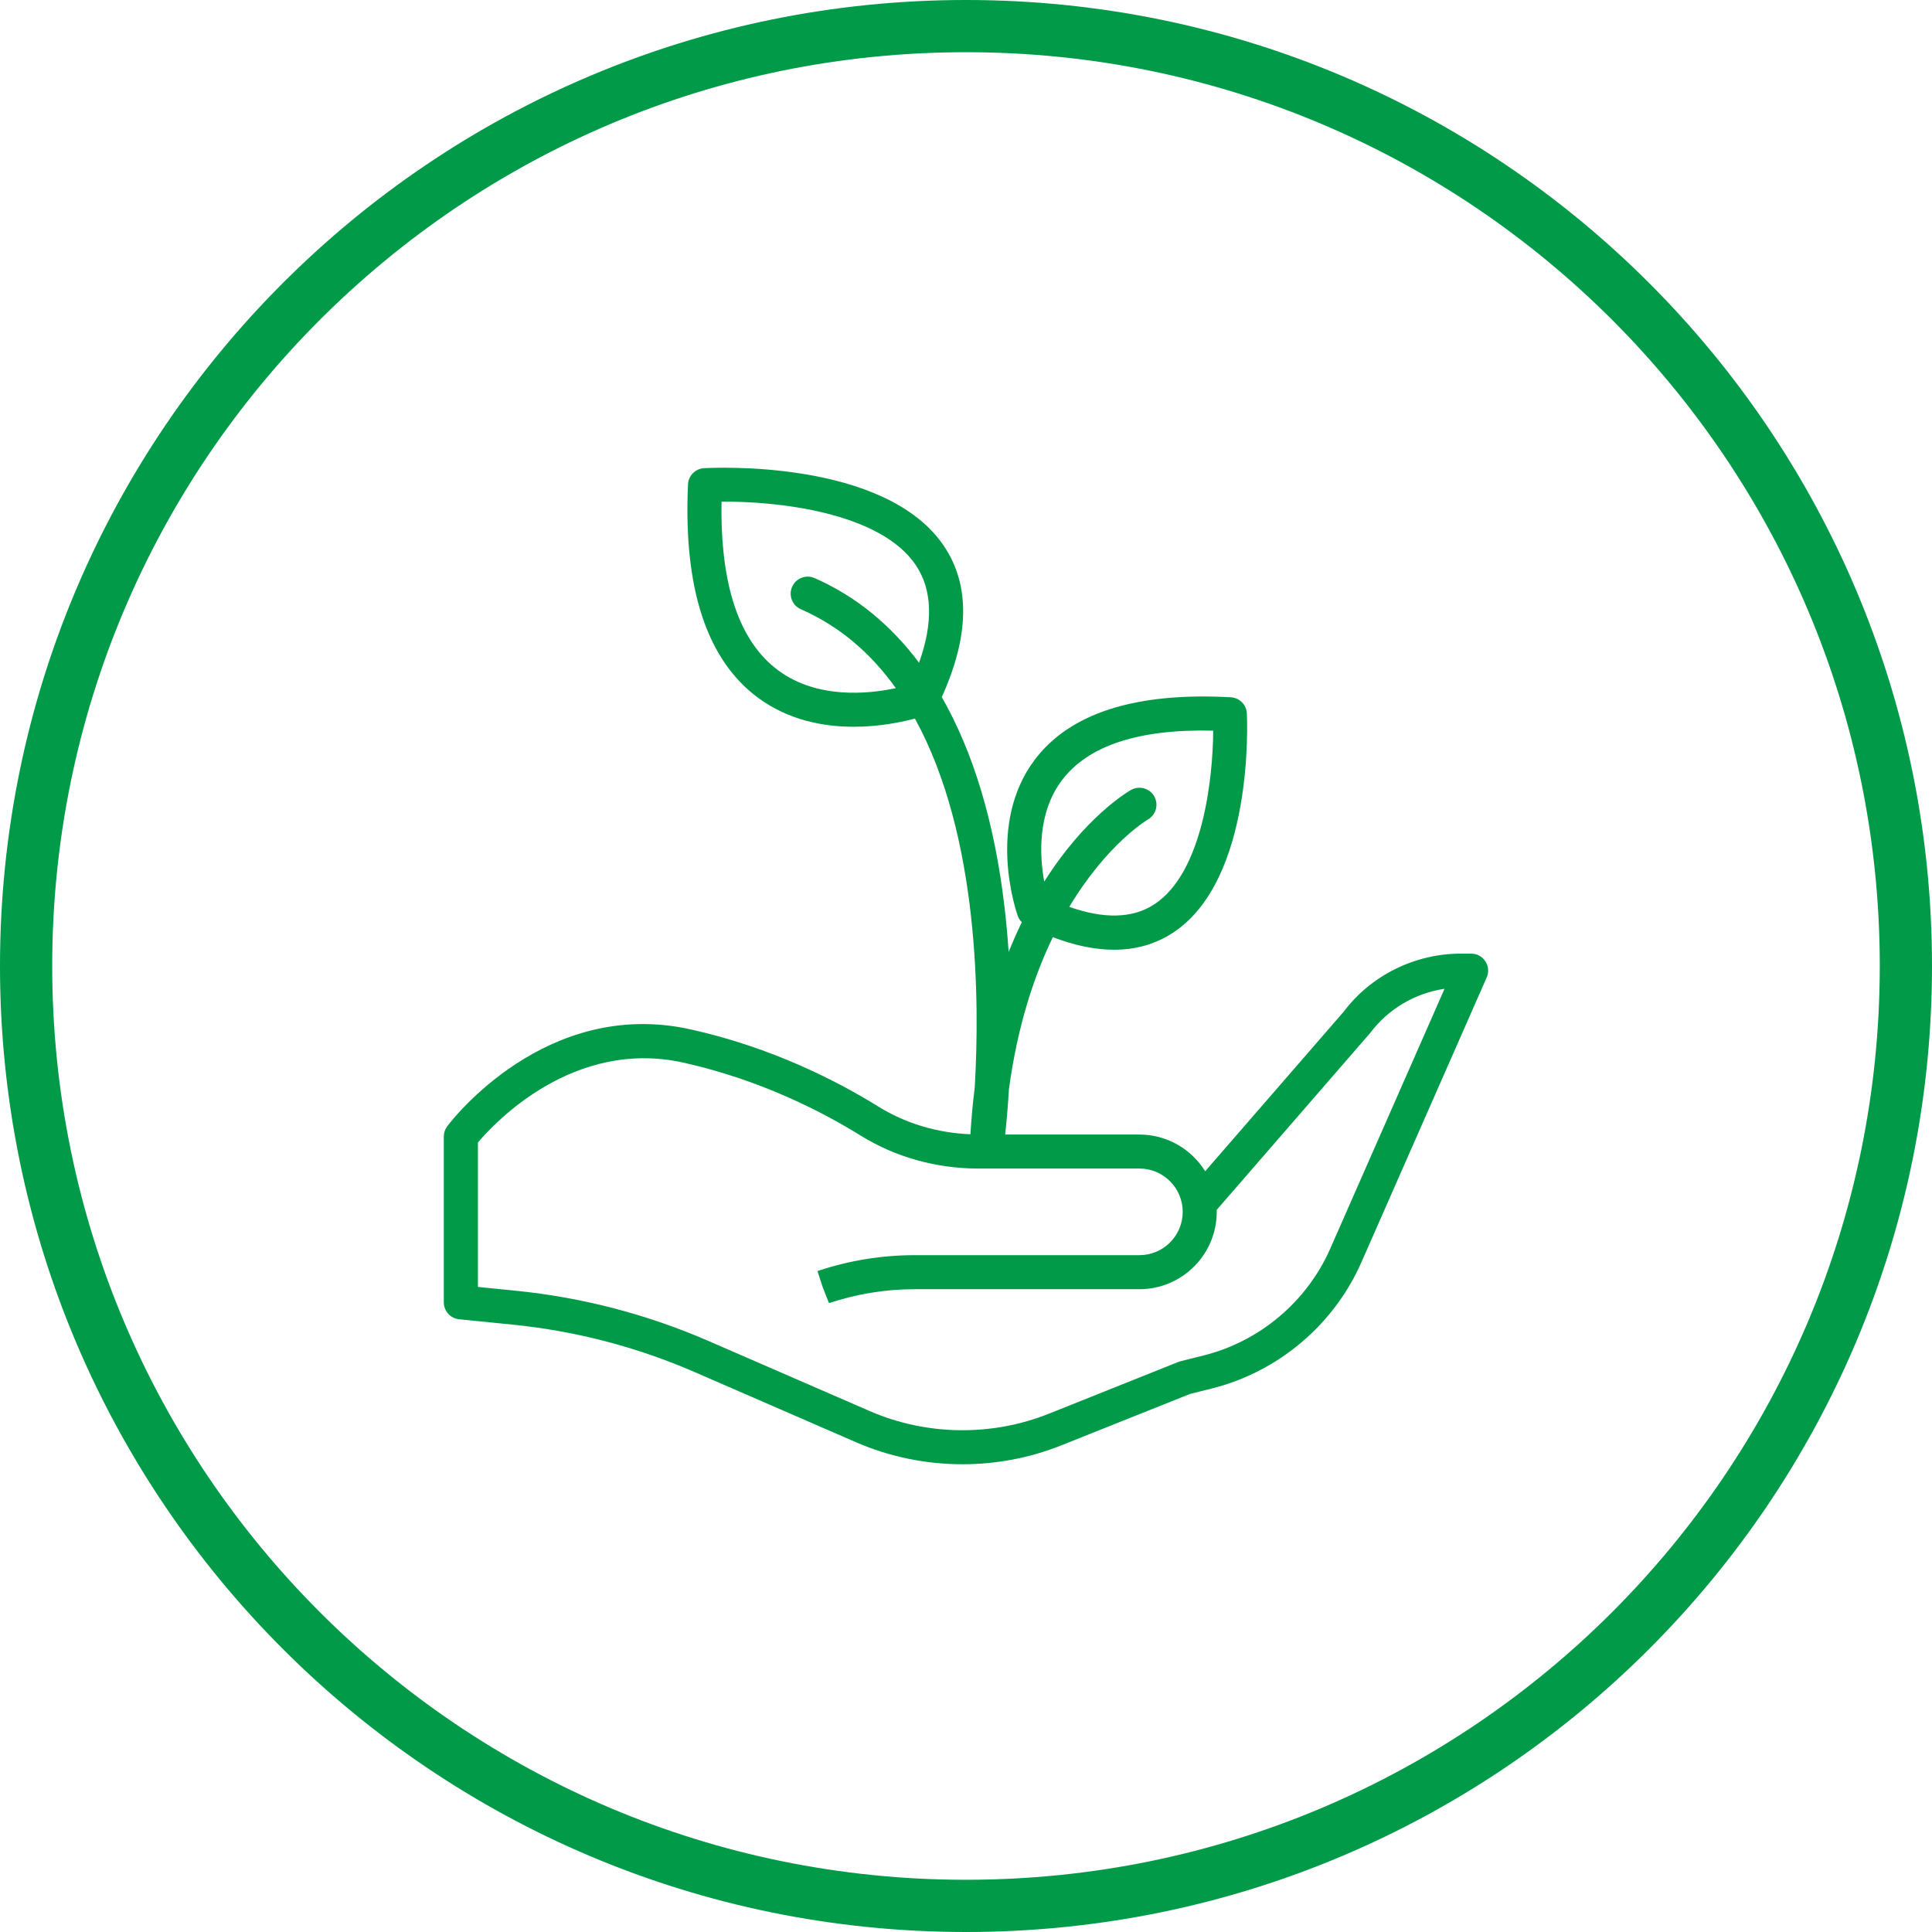
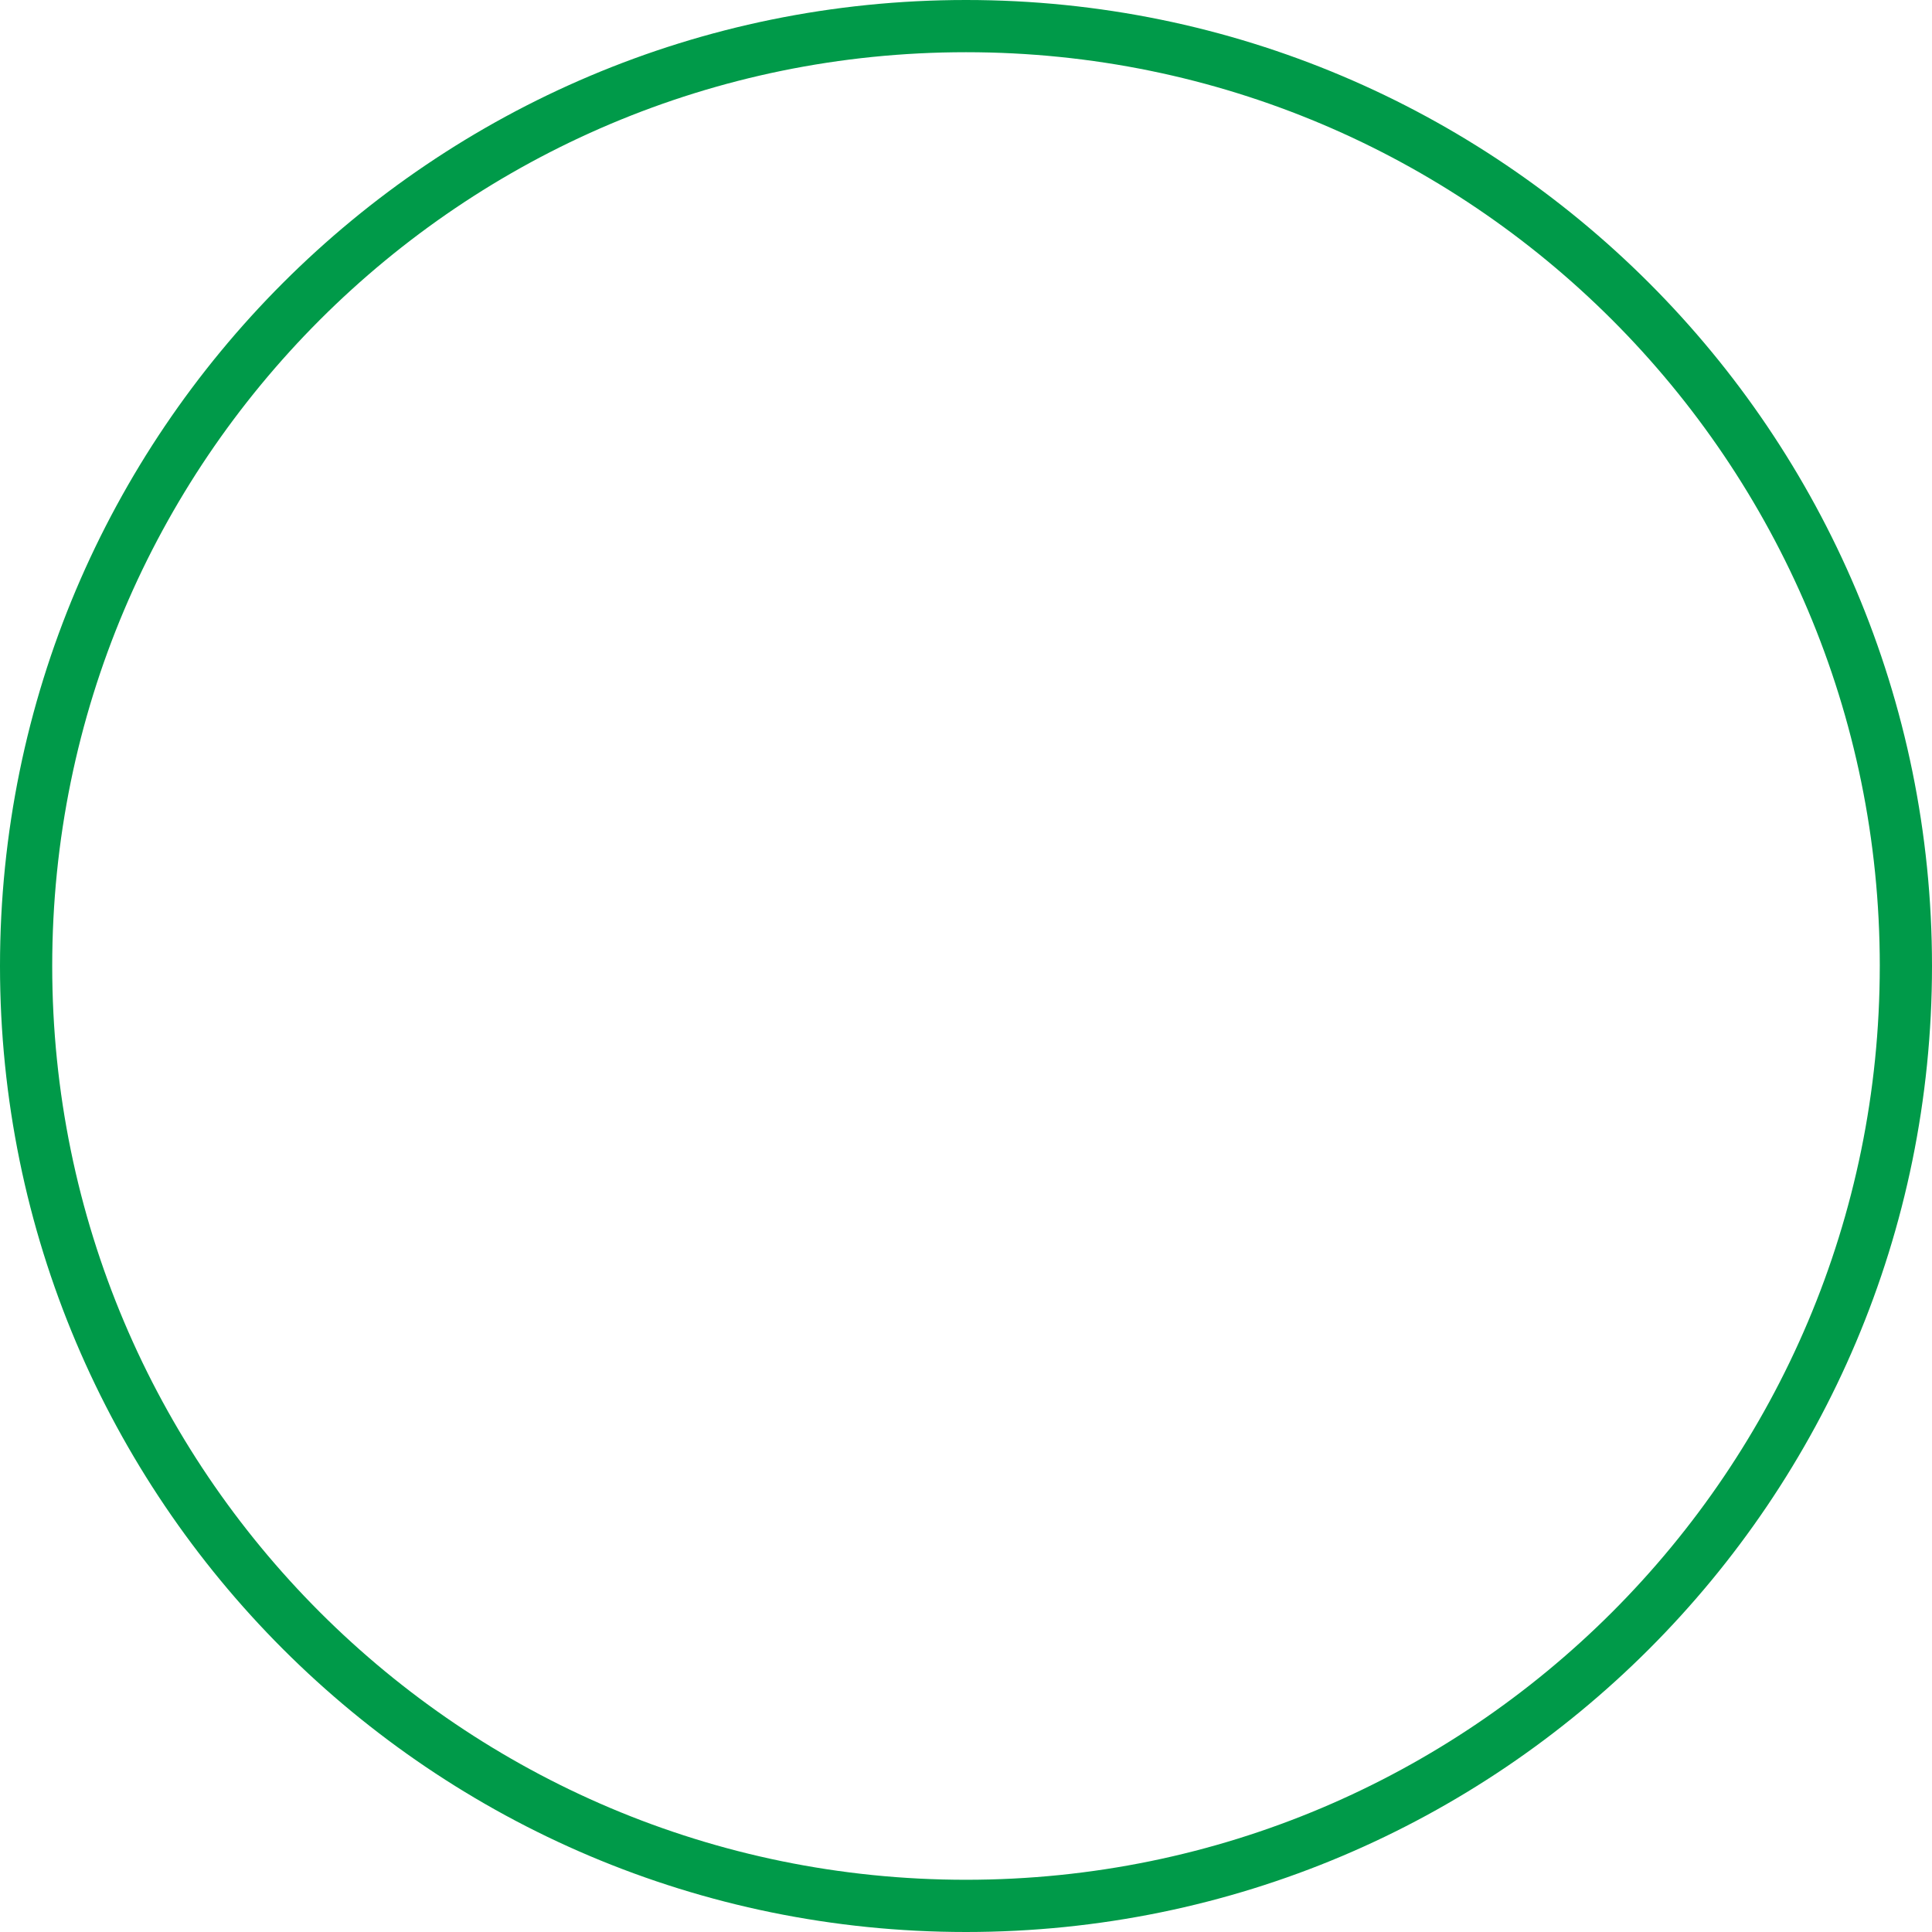
<svg xmlns="http://www.w3.org/2000/svg" version="1.1" id="Layer_1" x="0px" y="0px" viewBox="0 0 200 200" style="enable-background:new 0 0 200 200;" xml:space="preserve">
  <style type="text/css">
	.st0{fill:#009A49;}
</style>
  <g>
    <path class="st0" d="M197.297,100h-2.703c-0.001,26.13-10.584,49.762-27.706,66.888c-17.127,17.122-40.758,27.705-66.888,27.706   c-26.13-0.001-49.762-10.584-66.889-27.706C15.989,149.762,5.407,126.13,5.405,100c0.001-26.13,10.584-49.762,27.706-66.888   C50.238,15.989,73.87,5.407,100,5.405c26.13,0.001,49.762,10.584,66.888,27.706C184.011,50.238,194.593,73.87,194.595,100H197.297   H200c-0.002-55.23-44.77-99.998-100-100C44.77,0.002,0.002,44.77,0,100c0.002,55.23,44.77,99.998,100,100   c55.23-0.002,99.998-44.77,100-100H197.297z" />
-     <path class="st0" d="M137.698,129.277c-2.402,5.462-7.298,9.59-13.091,11.037l-2.398,0.6l-0.229,0.075l-13.398,5.356   c-5.933,2.375-12.692,2.276-18.553-0.273l-16.666-7.246c-6.366-2.767-13.098-4.524-20.003-5.213l-3.889-0.389h0.003v-14.954   c1.754-2.074,9.921-10.785,21.269-8.267c7.943,1.767,14.353,5.073,18.328,7.54c3.613,2.241,7.837,3.425,12.214,3.425h16.67   c2.47,0,4.48,2.013,4.48,4.483c0,2.474-2.01,4.483-4.48,4.483H94.696c-3.402,0-6.762,0.546-9.983,1.617l-0.089,0.031l0.546,1.675   l0.648,1.641c2.869-0.955,5.855-1.44,8.877-1.44h23.258c4.411,0,8.004-3.593,8.004-8.004l-0.003-0.208l15.902-18.328   c1.859-2.477,4.65-4.111,7.683-4.558L137.698,129.277z M80.596,69.421c-4.07-2.982-6.052-8.86-5.902-17.485   c5.537-0.068,16.417,1.024,20.126,6.592c1.699,2.545,1.798,5.93,0.321,10.078c-2.961-3.951-6.578-6.909-10.822-8.765   c-0.89-0.389-1.931,0.017-2.32,0.908c-0.392,0.891,0.017,1.931,0.908,2.32c4.121,1.805,7.332,4.671,9.829,8.168   C89.852,71.851,84.622,72.373,80.596,69.421 M109.906,80.803c2.702-3.613,7.96-5.356,15.684-5.165   c-0.027,5.036-1.105,14.718-6.097,17.977c-2.238,1.464-5.196,1.535-8.802,0.263c3.896-6.496,8.018-8.973,8.13-9.038   c0.843-0.478,1.143-1.549,0.669-2.395c-0.481-0.846-1.556-1.15-2.402-0.672c-0.338,0.188-4.763,2.787-8.99,9.492   C107.617,88.595,107.371,84.201,109.906,80.803 M153.767,99.516c-0.324-0.498-0.88-0.798-1.474-0.798h-1.075   c-4.766,0-9.318,2.276-12.101,5.991l-14.357,16.54c-1.412-2.279-3.937-3.801-6.81-3.801h-13.896   c0.116-1.058,0.27-2.661,0.392-4.705c0.887-6.547,2.6-11.709,4.544-15.725c2.276,0.863,4.391,1.3,6.336,1.3   c2.265,0,4.299-0.583,6.09-1.754c8.42-5.5,7.694-22.009,7.659-22.709c-0.044-0.904-0.764-1.624-1.662-1.672   c-9.86-0.549-16.694,1.641-20.331,6.51c-5.002,6.697-1.856,15.752-1.72,16.134c0.089,0.246,0.235,0.461,0.416,0.641   c-0.471,0.972-0.928,1.986-1.365,3.081c-0.102-1.511-0.239-3.064-0.423-4.637c-1.023-8.731-3.221-16.032-6.499-21.75   c2.859-6.305,2.955-11.545,0.256-15.592c-6.07-9.109-24.104-8.147-24.868-8.103c-0.901,0.051-1.614,0.775-1.655,1.675   c-0.498,10.768,1.952,18.212,7.288,22.118c3.146,2.306,6.748,2.975,9.874,2.975c2.644,0,4.937-0.481,6.325-0.849   c6.667,12.108,6.714,29.344,6.192,38.212c-0.198,1.532-0.341,3.149-0.447,4.821c-3.422-0.136-6.704-1.116-9.532-2.869   c-4.207-2.61-10.993-6.114-19.423-7.987c-14.984-3.337-24.793,9.481-25.203,10.027c-0.229,0.304-0.355,0.675-0.355,1.058v17.168   c0,0.907,0.686,1.665,1.586,1.754l5.476,0.549c6.544,0.652,12.92,2.313,18.949,4.937l16.666,7.247   c3.487,1.515,7.25,2.276,11.017,2.276c3.49,0,6.98-0.652,10.249-1.962l13.289-5.312l2.286-0.573   c6.841-1.709,12.62-6.585,15.459-13.036l12.982-29.508C154.146,100.646,154.092,100.015,153.767,99.516" />
  </g>
</svg>